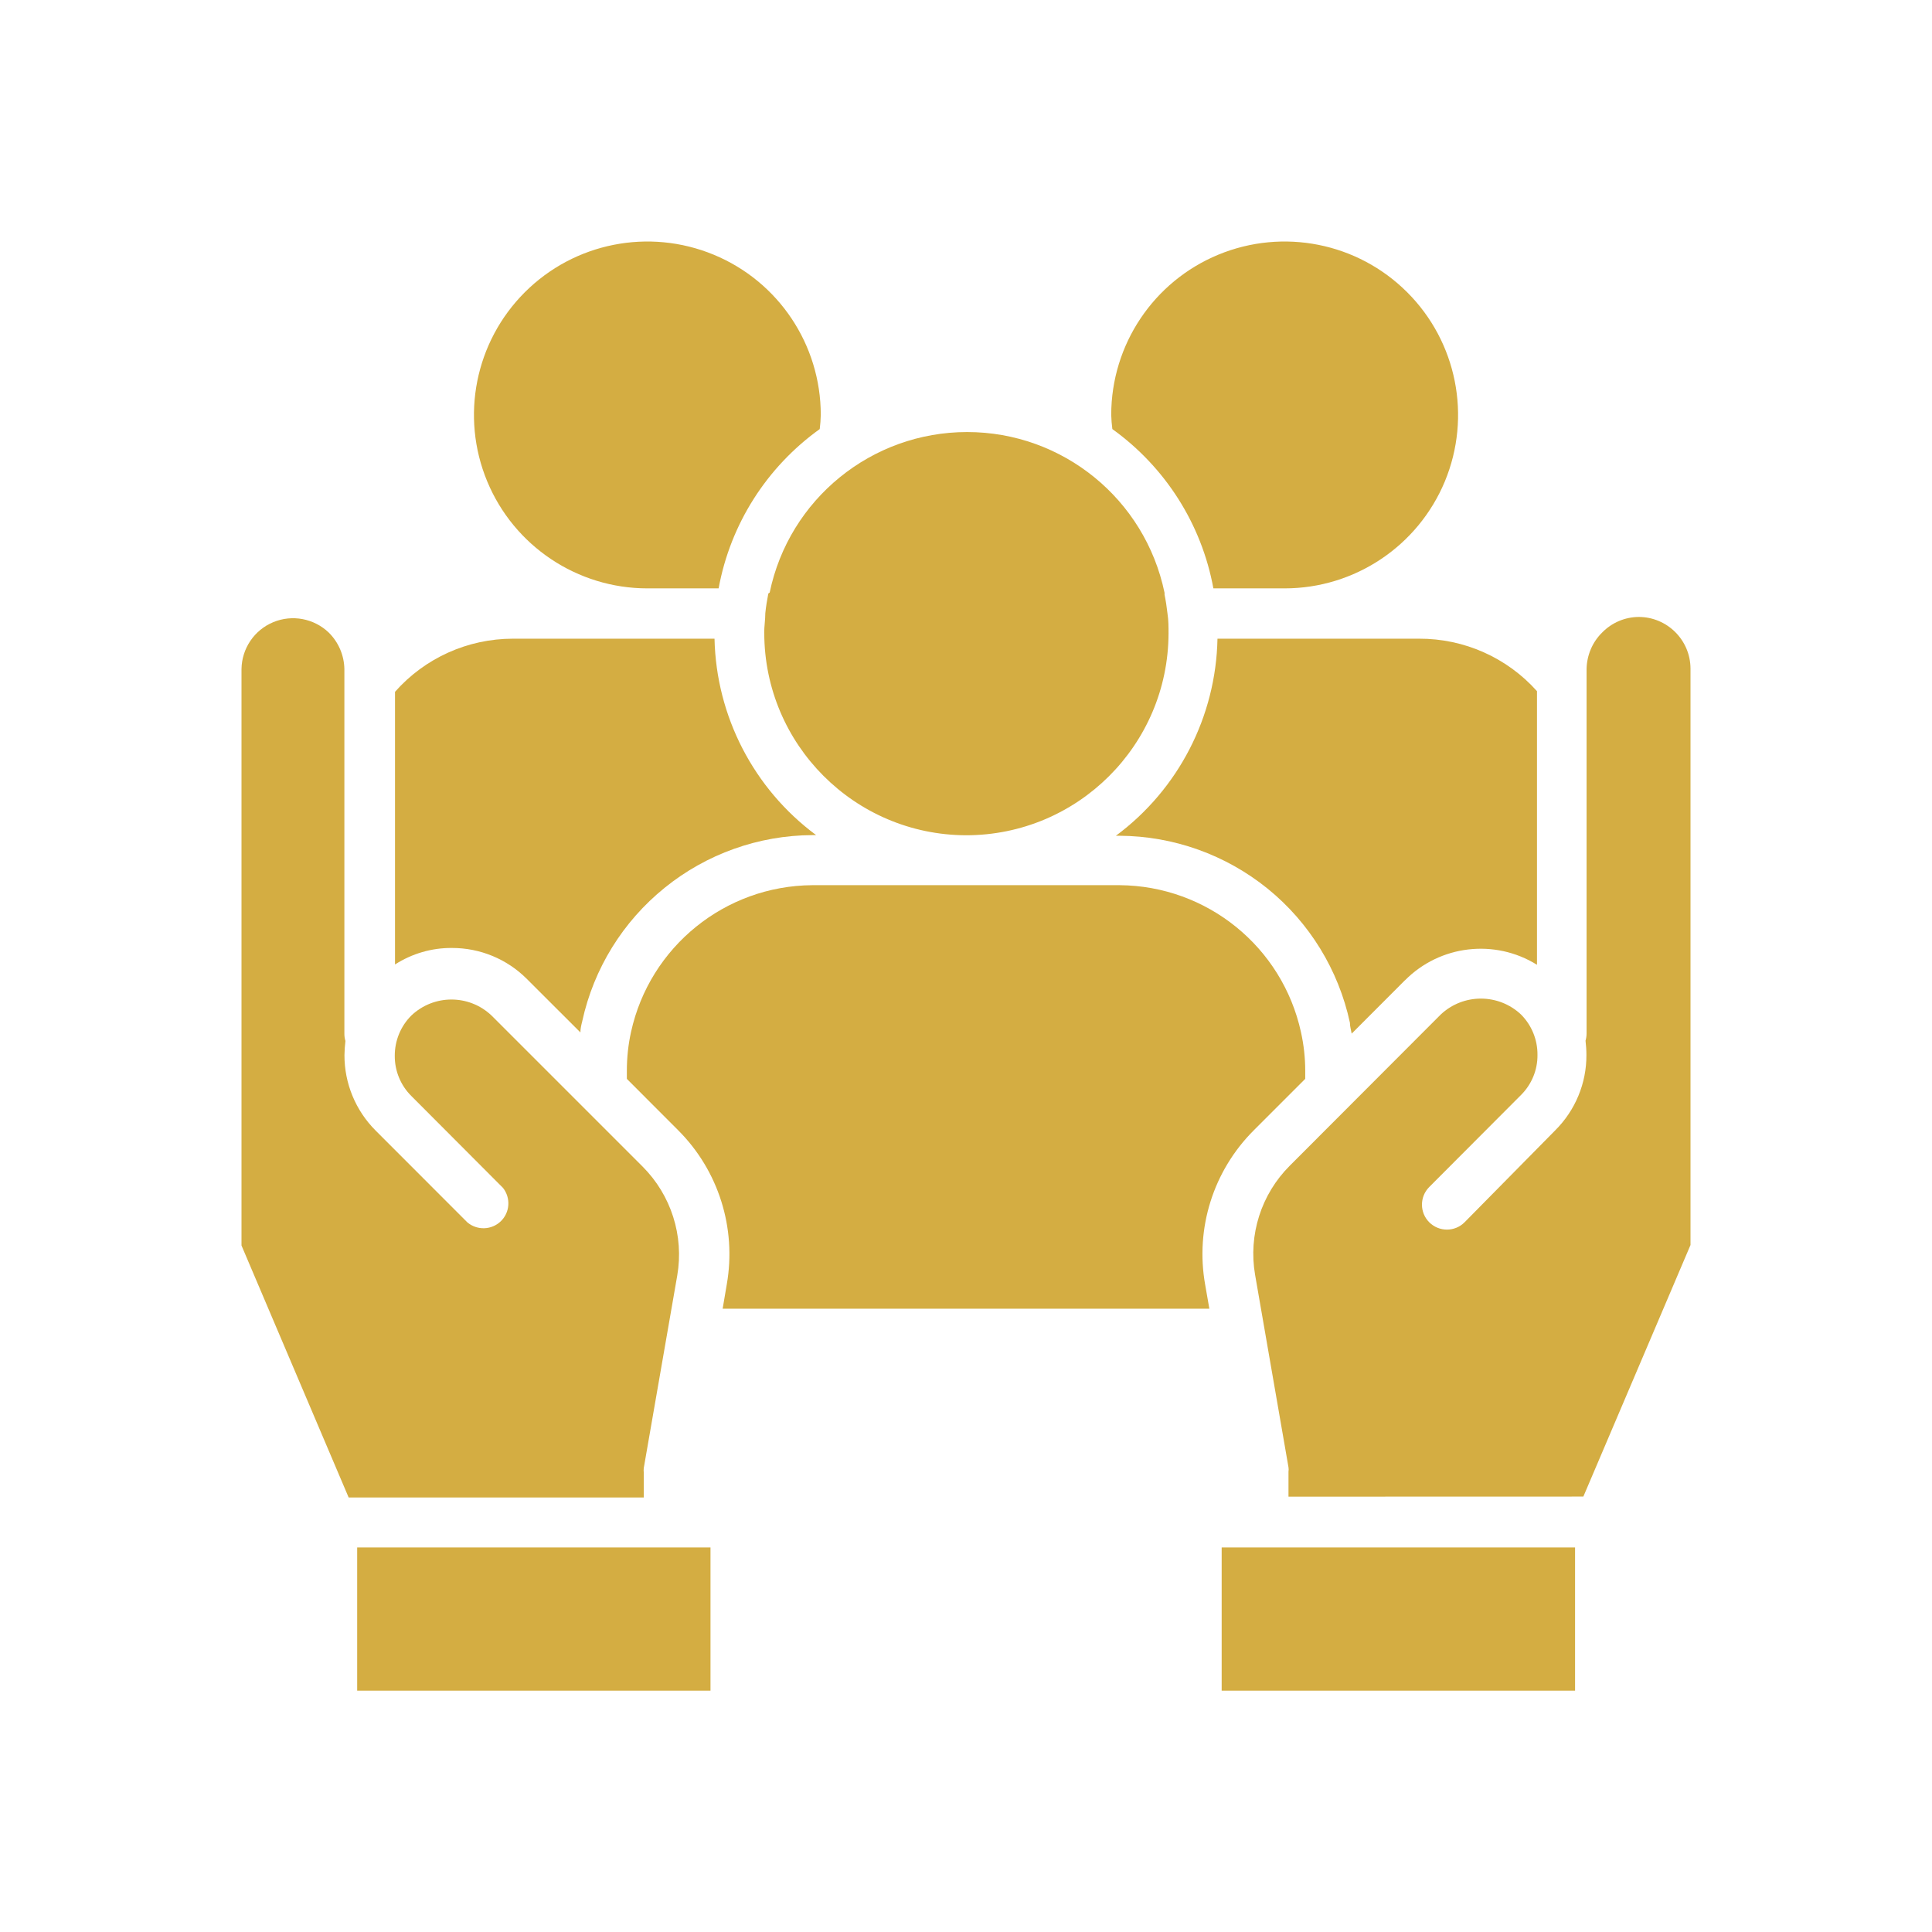
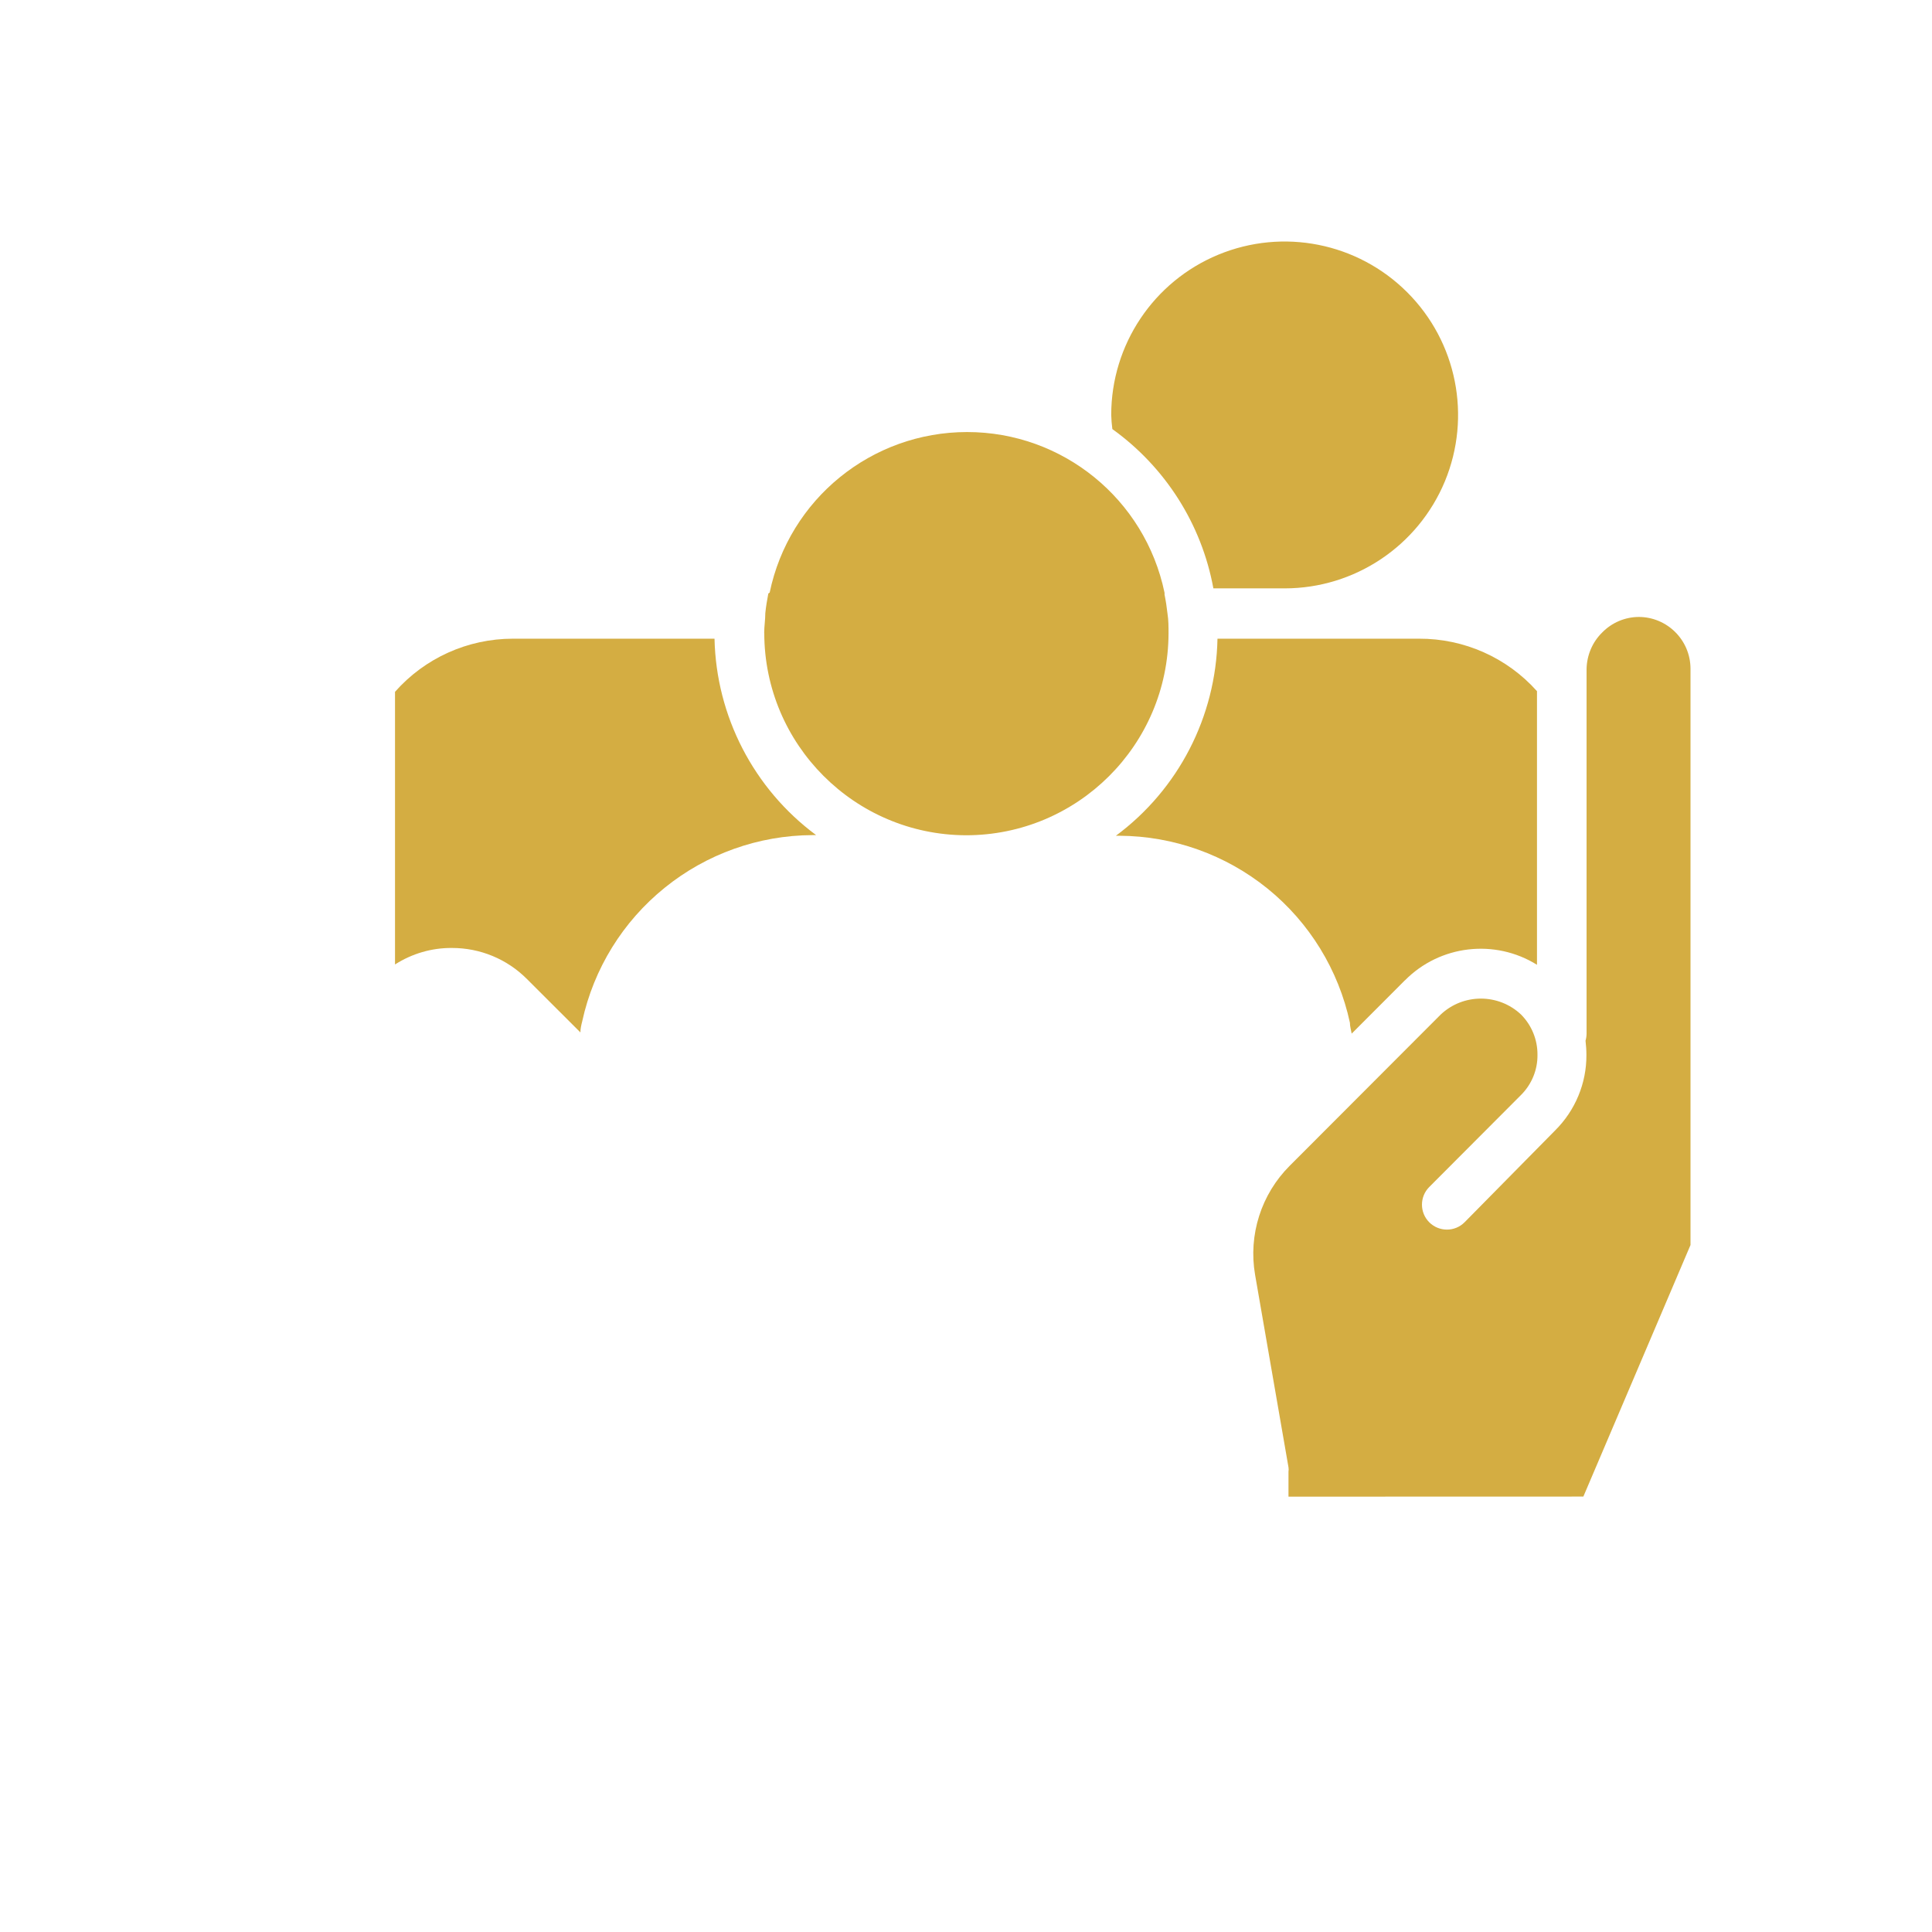
<svg xmlns="http://www.w3.org/2000/svg" fill="none" viewBox="0 0 24 24" height="24" width="24">
-   <path fill="#D4AD42" d="M8.042 7.309H8.927C9.073 6.511 9.524 5.803 10.183 5.33C10.19 5.272 10.195 5.213 10.196 5.154C10.196 4.283 9.672 3.497 8.866 3.164C8.061 2.831 7.135 3.015 6.519 3.631C5.903 4.247 5.718 5.174 6.052 5.979C6.385 6.783 7.171 7.309 8.042 7.309Z" />
  <path fill="#D4AD42" d="M6.547 12.163L7.21 12.825C7.21 12.779 7.221 12.732 7.233 12.686V12.685C7.376 12.032 7.737 11.448 8.257 11.028C8.776 10.608 9.423 10.377 10.092 10.374H10.138C9.363 9.799 8.897 8.898 8.876 7.934H6.372C5.811 7.934 5.278 8.174 4.907 8.594V11.981C5.118 11.846 5.363 11.774 5.613 11.776C5.964 11.775 6.3 11.914 6.547 12.163Z" />
  <path fill="#D4AD42" d="M15.124 7.934C15.105 8.902 14.639 9.806 13.862 10.382H13.908C14.578 10.386 15.227 10.618 15.748 11.04C16.268 11.462 16.628 12.05 16.769 12.704C16.769 12.749 16.783 12.794 16.791 12.84L17.453 12.177V12.178C17.887 11.739 18.569 11.659 19.093 11.985V8.586C18.721 8.169 18.188 7.932 17.628 7.934L15.124 7.934Z" />
  <path fill="#D4AD42" d="M9.544 7.375C9.529 7.454 9.515 7.535 9.507 7.617C9.507 7.698 9.493 7.781 9.493 7.865L9.494 7.864C9.496 9.248 10.616 10.371 12 10.376C13.386 10.376 14.511 9.256 14.516 7.87C14.516 7.787 14.516 7.703 14.503 7.622C14.494 7.542 14.482 7.462 14.466 7.384C14.467 7.377 14.467 7.37 14.466 7.362C14.224 6.2 13.201 5.367 12.014 5.367C10.827 5.367 9.802 6.2 9.561 7.362C9.561 7.362 9.546 7.369 9.544 7.375Z" />
-   <path fill="#D4AD42" d="M7.997 18.292C7.995 18.274 7.995 18.256 7.997 18.237L8.413 15.845C8.498 15.351 8.337 14.846 7.982 14.491L6.106 12.615L6.107 12.616C5.827 12.35 5.389 12.35 5.109 12.616C4.977 12.748 4.903 12.928 4.904 13.117C4.903 13.303 4.977 13.483 5.109 13.614L6.249 14.757C6.347 14.883 6.335 15.061 6.221 15.171C6.107 15.281 5.928 15.287 5.806 15.185L4.666 14.044C4.418 13.796 4.278 13.459 4.279 13.107C4.28 13.048 4.284 12.989 4.291 12.931C4.282 12.902 4.278 12.872 4.278 12.842V8.311C4.275 8.14 4.205 7.978 4.084 7.858C3.9 7.682 3.629 7.631 3.394 7.729C3.158 7.827 3.004 8.056 3 8.311V15.472L4.331 18.602H7.997L7.997 18.292Z" />
  <path fill="#D4AD42" d="M15.073 7.309H15.958C16.83 7.309 17.615 6.783 17.949 5.979C18.282 5.174 18.098 4.247 17.481 3.631C16.865 3.015 15.939 2.831 15.134 3.164C14.329 3.497 13.804 4.283 13.804 5.154C13.806 5.213 13.81 5.272 13.818 5.33C14.476 5.803 14.927 6.511 15.073 7.309Z" />
-   <path fill="#D4AD42" d="M4.437 19.223H8.826V21.002H4.437V19.223Z" />
  <path fill="#D4AD42" d="M20.358 7.664C20.186 7.665 20.023 7.734 19.902 7.858C19.781 7.977 19.712 8.14 19.709 8.311V12.839C19.709 12.87 19.704 12.9 19.696 12.928C19.703 12.987 19.707 13.046 19.707 13.105C19.709 13.456 19.569 13.793 19.32 14.041L18.194 15.183C18.073 15.305 17.877 15.305 17.755 15.184C17.634 15.063 17.634 14.867 17.754 14.746L18.895 13.602C19.027 13.47 19.101 13.291 19.099 13.105C19.101 12.916 19.027 12.736 18.895 12.603C18.615 12.339 18.177 12.339 17.897 12.603L16.022 14.481H16.022C15.667 14.835 15.506 15.34 15.591 15.835L16.006 18.227C16.009 18.246 16.009 18.264 16.006 18.282V18.592L19.669 18.591L21 15.466V8.304C20.998 7.951 20.711 7.665 20.358 7.664Z" />
-   <path fill="#D4AD42" d="M15.575 14.041L16.214 13.402V13.301C16.214 13.139 16.196 12.979 16.161 12.821C15.929 11.761 14.993 11.004 13.908 10.996H10.092C9.007 11.003 8.072 11.76 7.839 12.819C7.804 12.978 7.787 13.139 7.787 13.301V13.402L8.425 14.041C8.925 14.541 9.15 15.254 9.029 15.951L8.977 16.257H15.023L14.971 15.959C14.846 15.259 15.072 14.543 15.575 14.041L15.575 14.041Z" />
-   <path fill="#D4AD42" d="M15.176 19.223H19.566V21.002H15.176V19.223Z" />
</svg>